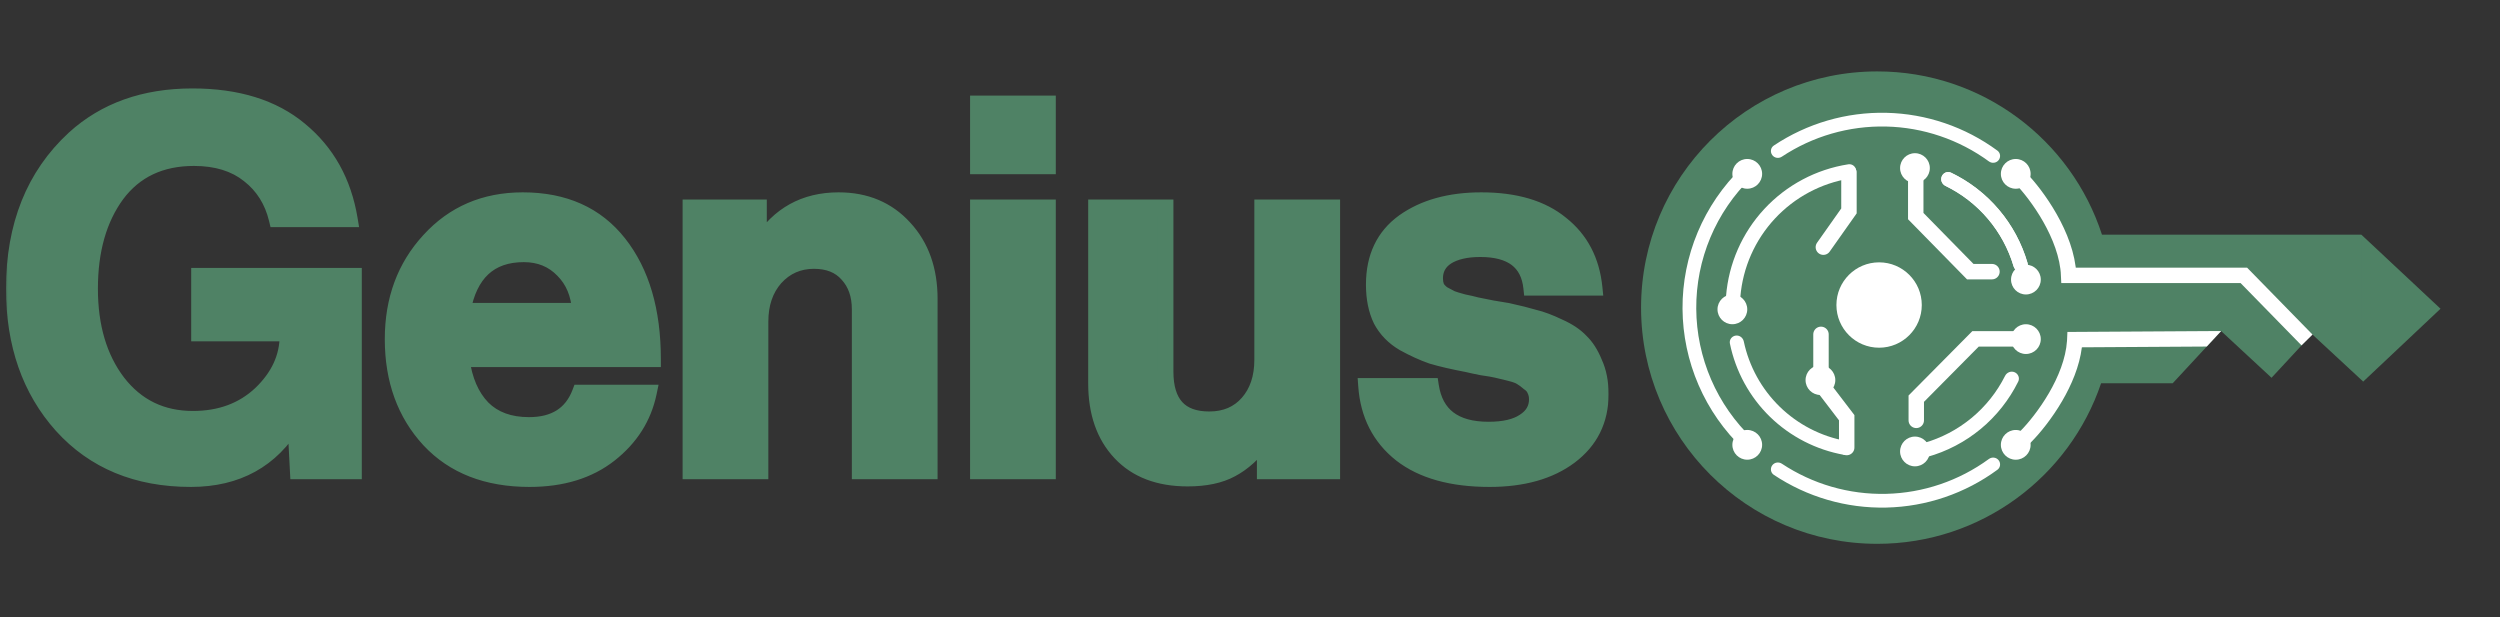
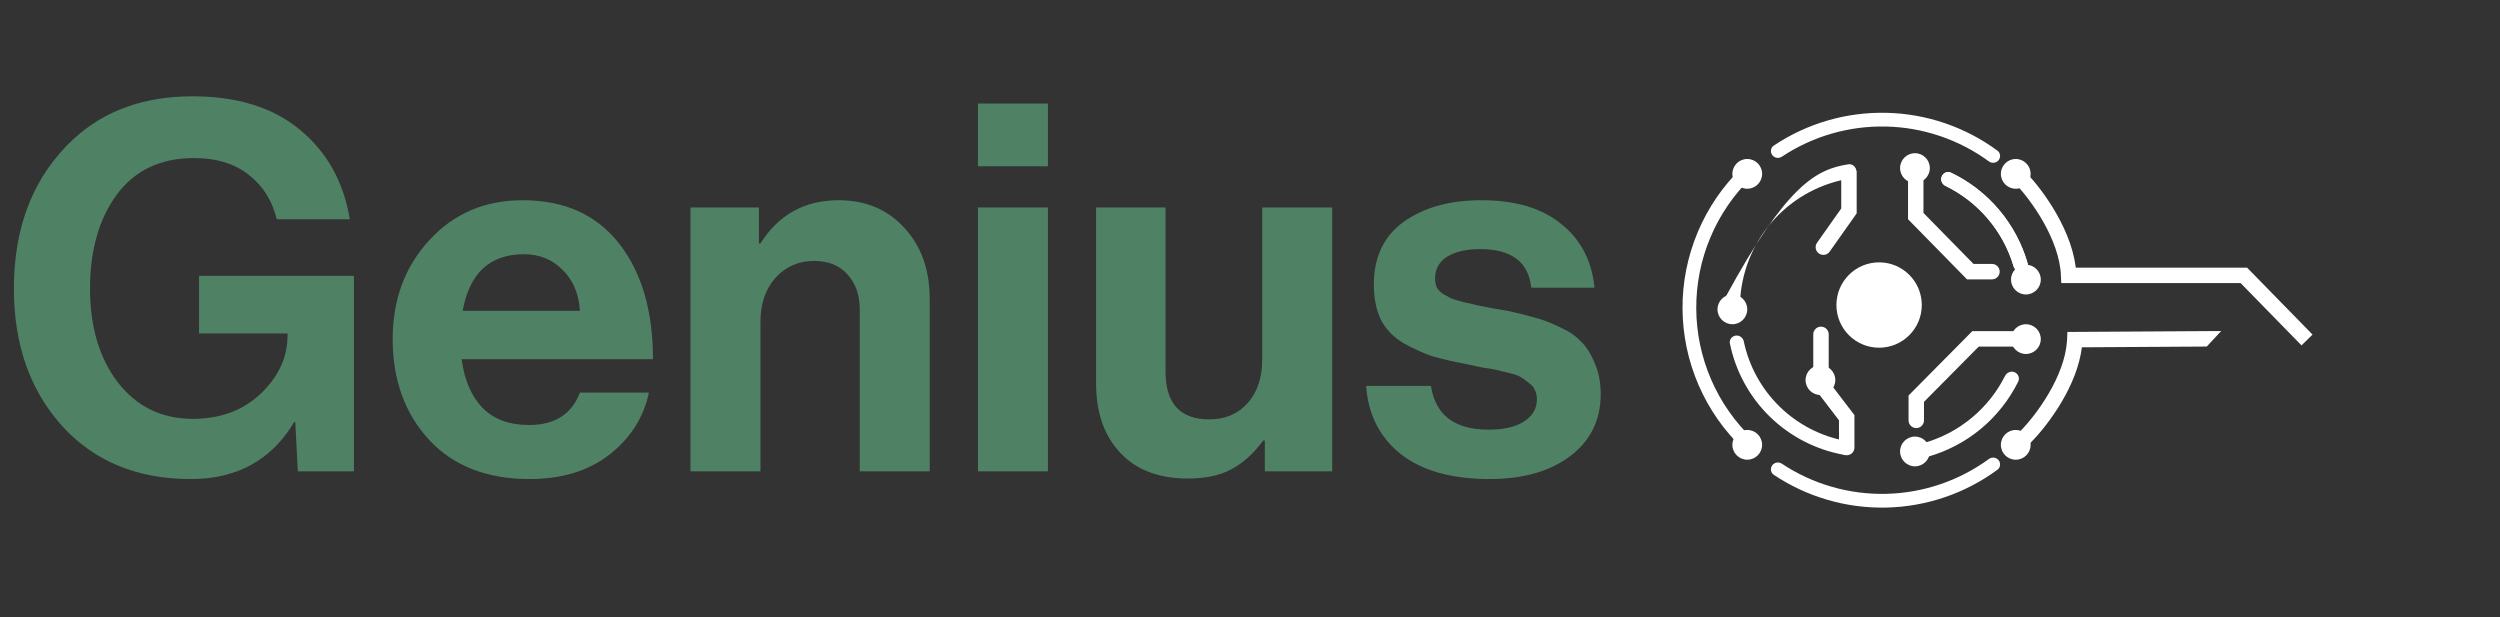
<svg xmlns="http://www.w3.org/2000/svg" fill="none" viewBox="0 0 486 120" height="120" width="486">
  <rect x="0" y="0" width="486" height="120" fill="#333333" stroke="none" />
  <mask fill="black" height="79" width="312" y="16.625" x="1" maskUnits="userSpaceOnUse" id="path-1-outside-1_403_81">
    <rect height="79" width="312" y="16.625" x="1" fill="white" />
    <path d="M57.9 91.625L57.4 82.025H57.2C52.8 89.425 46.1 93.125 37.1 93.125C26.633 93.125 18.267 89.658 12 82.725C5.8 75.792 2.7 66.925 2.7 56.125C2.7 43.858 6.6 34.125 14.4 26.925C20.4 21.458 28.067 18.725 37.4 18.725C46.133 18.725 53.1 20.892 58.3 25.225C63.567 29.558 66.8 35.358 68 42.625H53.8C52.933 39.025 51.133 36.158 48.4 34.025C45.667 31.825 42.1 30.725 37.7 30.725C31.233 30.725 26.233 33.092 22.7 37.825C19.233 42.558 17.5 48.658 17.5 56.125C17.5 63.525 19.3 69.592 22.9 74.325C26.567 79.058 31.433 81.425 37.5 81.425C42.833 81.425 47.233 79.792 50.7 76.525C54.167 73.192 55.9 69.425 55.9 65.225V64.825H38.7V53.625H68.8V91.625H57.9ZM102.938 93.125C94.671 93.125 88.171 90.592 83.438 85.525C78.704 80.392 76.338 73.858 76.338 65.925C76.338 58.258 78.704 51.858 83.438 46.725C88.171 41.525 94.237 38.925 101.638 38.925C109.704 38.925 115.938 41.725 120.338 47.325C124.738 52.925 126.938 60.425 126.938 69.825H89.737C90.271 73.892 91.638 77.058 93.838 79.325C96.037 81.525 99.037 82.625 102.838 82.625C107.838 82.625 111.138 80.525 112.738 76.325H126.138C125.138 81.125 122.604 85.125 118.538 88.325C114.471 91.525 109.271 93.125 102.938 93.125ZM101.838 49.425C95.237 49.425 91.271 53.092 89.938 60.425H112.738C112.538 57.158 111.438 54.525 109.438 52.525C107.438 50.458 104.904 49.425 101.838 49.425ZM147.532 40.325V47.325H147.832C151.365 41.725 156.432 38.925 163.032 38.925C168.299 38.925 172.565 40.725 175.832 44.325C179.099 47.858 180.732 52.458 180.732 58.125V91.625H167.132V60.125C167.132 57.325 166.332 55.058 164.732 53.325C163.199 51.592 161.032 50.725 158.232 50.725C155.232 50.725 152.732 51.825 150.732 54.025C148.799 56.225 147.832 59.058 147.832 62.525V91.625H134.232V40.325H147.532ZM190.115 91.625V40.325H203.715V91.625H190.115ZM190.115 32.325V20.125H203.715V32.325H190.115ZM258.978 91.625H245.878V85.625H245.578C243.711 88.158 241.645 90.025 239.378 91.225C237.178 92.425 234.345 93.025 230.878 93.025C225.278 93.025 220.911 91.358 217.778 88.025C214.645 84.692 213.078 80.192 213.078 74.525V40.325H226.578V72.225C226.578 78.425 229.411 81.525 235.078 81.525C238.211 81.525 240.711 80.458 242.578 78.325C244.445 76.192 245.378 73.392 245.378 69.925V40.325H258.978V91.625ZM289.575 93.125C282.242 93.125 276.508 91.525 272.375 88.325C268.242 85.058 265.975 80.625 265.575 75.025H278.175C279.042 80.692 282.775 83.525 289.375 83.525C292.375 83.525 294.675 82.992 296.275 81.925C297.942 80.858 298.775 79.425 298.775 77.625C298.775 76.958 298.642 76.358 298.375 75.825C298.175 75.292 297.775 74.825 297.175 74.425C296.642 73.958 296.142 73.592 295.675 73.325C295.275 73.058 294.542 72.792 293.475 72.525C292.408 72.258 291.575 72.058 290.975 71.925C290.442 71.792 289.475 71.625 288.075 71.425C286.742 71.158 285.808 70.958 285.275 70.825C282.475 70.292 280.175 69.758 278.375 69.225C276.642 68.625 274.808 67.792 272.875 66.725C270.942 65.592 269.475 64.092 268.475 62.225C267.542 60.292 267.075 57.992 267.075 55.325C267.075 49.992 269.008 45.925 272.875 43.125C276.808 40.325 281.842 38.925 287.975 38.925C294.575 38.925 299.742 40.458 303.475 43.525C307.275 46.525 309.442 50.658 309.975 55.925H297.675C297.142 50.925 293.842 48.425 287.775 48.425C285.042 48.425 282.875 48.925 281.275 49.925C279.742 50.925 278.975 52.325 278.975 54.125C278.975 54.725 279.075 55.292 279.275 55.825C279.542 56.292 279.942 56.725 280.475 57.125C281.075 57.458 281.642 57.758 282.175 58.025C282.708 58.225 283.475 58.458 284.475 58.725C285.475 58.925 286.342 59.125 287.075 59.325C287.808 59.458 288.808 59.658 290.075 59.925C291.342 60.125 292.342 60.292 293.075 60.425C295.208 60.892 296.942 61.325 298.275 61.725C299.675 62.058 301.275 62.658 303.075 63.525C304.875 64.325 306.275 65.258 307.275 66.325C308.342 67.325 309.242 68.725 309.975 70.525C310.775 72.258 311.175 74.292 311.175 76.625C311.175 81.692 309.175 85.725 305.175 88.725C301.242 91.658 296.042 93.125 289.575 93.125Z" />
  </mask>
  <path fill="#4F8265" d="M57.9 91.625L57.4 82.025H57.2C52.8 89.425 46.1 93.125 37.1 93.125C26.633 93.125 18.267 89.658 12 82.725C5.8 75.792 2.7 66.925 2.7 56.125C2.7 43.858 6.6 34.125 14.4 26.925C20.4 21.458 28.067 18.725 37.4 18.725C46.133 18.725 53.1 20.892 58.3 25.225C63.567 29.558 66.8 35.358 68 42.625H53.8C52.933 39.025 51.133 36.158 48.4 34.025C45.667 31.825 42.1 30.725 37.7 30.725C31.233 30.725 26.233 33.092 22.7 37.825C19.233 42.558 17.5 48.658 17.5 56.125C17.5 63.525 19.3 69.592 22.9 74.325C26.567 79.058 31.433 81.425 37.5 81.425C42.833 81.425 47.233 79.792 50.7 76.525C54.167 73.192 55.9 69.425 55.9 65.225V64.825H38.7V53.625H68.8V91.625H57.9ZM102.938 93.125C94.671 93.125 88.171 90.592 83.438 85.525C78.704 80.392 76.338 73.858 76.338 65.925C76.338 58.258 78.704 51.858 83.438 46.725C88.171 41.525 94.237 38.925 101.638 38.925C109.704 38.925 115.938 41.725 120.338 47.325C124.738 52.925 126.938 60.425 126.938 69.825H89.737C90.271 73.892 91.638 77.058 93.838 79.325C96.037 81.525 99.037 82.625 102.838 82.625C107.838 82.625 111.138 80.525 112.738 76.325H126.138C125.138 81.125 122.604 85.125 118.538 88.325C114.471 91.525 109.271 93.125 102.938 93.125ZM101.838 49.425C95.237 49.425 91.271 53.092 89.938 60.425H112.738C112.538 57.158 111.438 54.525 109.438 52.525C107.438 50.458 104.904 49.425 101.838 49.425ZM147.532 40.325V47.325H147.832C151.365 41.725 156.432 38.925 163.032 38.925C168.299 38.925 172.565 40.725 175.832 44.325C179.099 47.858 180.732 52.458 180.732 58.125V91.625H167.132V60.125C167.132 57.325 166.332 55.058 164.732 53.325C163.199 51.592 161.032 50.725 158.232 50.725C155.232 50.725 152.732 51.825 150.732 54.025C148.799 56.225 147.832 59.058 147.832 62.525V91.625H134.232V40.325H147.532ZM190.115 91.625V40.325H203.715V91.625H190.115ZM190.115 32.325V20.125H203.715V32.325H190.115ZM258.978 91.625H245.878V85.625H245.578C243.711 88.158 241.645 90.025 239.378 91.225C237.178 92.425 234.345 93.025 230.878 93.025C225.278 93.025 220.911 91.358 217.778 88.025C214.645 84.692 213.078 80.192 213.078 74.525V40.325H226.578V72.225C226.578 78.425 229.411 81.525 235.078 81.525C238.211 81.525 240.711 80.458 242.578 78.325C244.445 76.192 245.378 73.392 245.378 69.925V40.325H258.978V91.625ZM289.575 93.125C282.242 93.125 276.508 91.525 272.375 88.325C268.242 85.058 265.975 80.625 265.575 75.025H278.175C279.042 80.692 282.775 83.525 289.375 83.525C292.375 83.525 294.675 82.992 296.275 81.925C297.942 80.858 298.775 79.425 298.775 77.625C298.775 76.958 298.642 76.358 298.375 75.825C298.175 75.292 297.775 74.825 297.175 74.425C296.642 73.958 296.142 73.592 295.675 73.325C295.275 73.058 294.542 72.792 293.475 72.525C292.408 72.258 291.575 72.058 290.975 71.925C290.442 71.792 289.475 71.625 288.075 71.425C286.742 71.158 285.808 70.958 285.275 70.825C282.475 70.292 280.175 69.758 278.375 69.225C276.642 68.625 274.808 67.792 272.875 66.725C270.942 65.592 269.475 64.092 268.475 62.225C267.542 60.292 267.075 57.992 267.075 55.325C267.075 49.992 269.008 45.925 272.875 43.125C276.808 40.325 281.842 38.925 287.975 38.925C294.575 38.925 299.742 40.458 303.475 43.525C307.275 46.525 309.442 50.658 309.975 55.925H297.675C297.142 50.925 293.842 48.425 287.775 48.425C285.042 48.425 282.875 48.925 281.275 49.925C279.742 50.925 278.975 52.325 278.975 54.125C278.975 54.725 279.075 55.292 279.275 55.825C279.542 56.292 279.942 56.725 280.475 57.125C281.075 57.458 281.642 57.758 282.175 58.025C282.708 58.225 283.475 58.458 284.475 58.725C285.475 58.925 286.342 59.125 287.075 59.325C287.808 59.458 288.808 59.658 290.075 59.925C291.342 60.125 292.342 60.292 293.075 60.425C295.208 60.892 296.942 61.325 298.275 61.725C299.675 62.058 301.275 62.658 303.075 63.525C304.875 64.325 306.275 65.258 307.275 66.325C308.342 67.325 309.242 68.725 309.975 70.525C310.775 72.258 311.175 74.292 311.175 76.625C311.175 81.692 309.175 85.725 305.175 88.725C301.242 91.658 296.042 93.125 289.575 93.125Z" />
-   <path mask="url(#path-1-outside-1_403_81)" fill="#4F8265" d="M57.9 91.625L56.369 91.705L56.444 93.159H57.9V91.625ZM57.4 82.025L58.931 81.945L58.856 80.492H57.4V82.025ZM57.2 82.025V80.492H56.328L55.882 81.241L57.2 82.025ZM12 82.725L10.857 83.747L10.862 83.753L12 82.725ZM14.4 26.925L13.367 25.791L13.36 25.798L14.4 26.925ZM58.3 25.225L57.318 26.403L57.326 26.409L58.3 25.225ZM68 42.625V44.158H69.808L69.513 42.375L68 42.625ZM53.8 42.625L52.309 42.984L52.592 44.158H53.8V42.625ZM48.4 34.025L47.438 35.22L47.447 35.227L47.456 35.234L48.4 34.025ZM22.7 37.825L21.471 36.908L21.463 36.919L22.7 37.825ZM22.9 74.325L21.679 75.253L21.688 75.264L22.9 74.325ZM50.7 76.525L51.752 77.641L51.757 77.636L51.763 77.63L50.7 76.525ZM55.9 64.825H57.434V63.291H55.9V64.825ZM38.7 64.825H37.166V66.359H38.7V64.825ZM38.7 53.625V52.092H37.166V53.625H38.7ZM68.8 53.625H70.334V52.092H68.8V53.625ZM68.8 91.625V93.159H70.334V91.625H68.8ZM57.9 91.625L59.431 91.545L58.931 81.945L57.4 82.025L55.869 82.105L56.369 91.705L57.9 91.625ZM57.4 82.025V80.492H57.2V82.025V83.558H57.4V82.025ZM57.2 82.025L55.882 81.241C51.773 88.151 45.589 91.591 37.1 91.591V93.125V94.659C46.611 94.659 53.827 90.699 58.518 82.809L57.2 82.025ZM37.1 93.125V91.591C27.009 91.591 19.077 88.268 13.138 81.697L12 82.725L10.862 83.753C17.456 91.049 26.258 94.659 37.1 94.659V93.125ZM12 82.725L13.143 81.703C7.235 75.095 4.234 66.612 4.234 56.125H2.7H1.166C1.166 67.237 4.365 76.488 10.857 83.747L12 82.725ZM2.7 56.125H4.234C4.234 44.213 8.005 34.915 15.44 28.052L14.4 26.925L13.36 25.798C5.195 33.335 1.166 43.503 1.166 56.125H2.7ZM14.4 26.925L15.433 28.059C21.108 22.888 28.387 20.259 37.4 20.259V18.725V17.192C27.746 17.192 19.692 20.029 13.367 25.791L14.4 26.925ZM37.4 18.725V20.259C45.881 20.259 52.466 22.359 57.318 26.403L58.3 25.225L59.282 24.047C53.734 19.424 46.386 17.192 37.4 17.192V18.725ZM58.3 25.225L57.326 26.409C62.282 30.487 65.342 35.943 66.487 42.875L68 42.625L69.513 42.375C68.258 34.774 64.852 28.63 59.274 24.041L58.3 25.225ZM68 42.625V41.092H53.8V42.625V44.158H68V42.625ZM53.8 42.625L55.291 42.266C54.349 38.354 52.369 35.178 49.343 32.816L48.4 34.025L47.456 35.234C49.897 37.139 51.518 39.696 52.309 42.984L53.8 42.625ZM48.4 34.025L49.361 32.83C46.292 30.36 42.359 29.192 37.7 29.192V30.725V32.258C41.841 32.258 45.041 33.29 47.438 35.22L48.4 34.025ZM37.7 30.725V29.192C30.802 29.192 25.324 31.746 21.471 36.908L22.7 37.825L23.929 38.742C27.142 34.437 31.664 32.258 37.7 32.258V30.725ZM22.7 37.825L21.463 36.919C17.757 41.979 15.966 48.422 15.966 56.125H17.5H19.034C19.034 48.895 20.71 43.138 23.937 38.731L22.7 37.825ZM17.5 56.125H15.966C15.966 63.777 17.831 70.194 21.679 75.253L22.9 74.325L24.121 73.397C20.769 68.99 19.034 63.273 19.034 56.125H17.5ZM22.9 74.325L21.688 75.264C25.649 80.378 30.966 82.959 37.5 82.959V81.425V79.891C31.9 79.891 27.484 77.739 24.112 73.386L22.9 74.325ZM37.5 81.425V82.959C43.174 82.959 47.966 81.209 51.752 77.641L50.7 76.525L49.648 75.409C46.501 78.375 42.493 79.891 37.5 79.891V81.425ZM50.7 76.525L51.763 77.63C55.483 74.054 57.434 69.904 57.434 65.225H55.9H54.367C54.367 68.946 52.851 72.33 49.637 75.42L50.7 76.525ZM55.9 65.225H57.434V64.825H55.9H54.367V65.225H55.9ZM55.9 64.825V63.291H38.7V64.825V66.359H55.9V64.825ZM38.7 64.825H40.233V53.625H38.7H37.166V64.825H38.7ZM38.7 53.625V55.158H68.8V53.625V52.092H38.7V53.625ZM68.8 53.625H67.266V91.625H68.8H70.334V53.625H68.8ZM68.8 91.625V90.091H57.9V91.625V93.159H68.8V91.625ZM83.438 85.525L82.31 86.565L82.317 86.572L83.438 85.525ZM83.438 46.725L84.565 47.765L84.572 47.757L83.438 46.725ZM120.338 47.325L121.543 46.378L120.338 47.325ZM126.938 69.825V71.359H128.471V69.825H126.938ZM89.737 69.825V68.291H87.99L88.217 70.024L89.737 69.825ZM93.838 79.325L92.737 80.393L92.745 80.401L92.753 80.409L93.838 79.325ZM112.738 76.325V74.791H111.681L111.304 75.779L112.738 76.325ZM126.138 76.325L127.639 76.638L128.023 74.791H126.138V76.325ZM118.538 88.325L117.589 87.12L117.589 87.12L118.538 88.325ZM89.938 60.425L88.429 60.151L88.1 61.959H89.938V60.425ZM112.738 60.425V61.959H114.368L114.268 60.331L112.738 60.425ZM109.438 52.525L108.336 53.591L108.344 53.6L108.353 53.609L109.438 52.525ZM102.938 93.125V91.591C95.007 91.591 88.946 89.175 84.558 84.478L83.438 85.525L82.317 86.572C87.396 92.008 94.335 94.659 102.938 94.659V93.125ZM83.438 85.525L84.565 84.486C80.129 79.674 77.871 73.529 77.871 65.925H76.338H74.804C74.804 74.187 77.28 81.109 82.31 86.564L83.438 85.525ZM76.338 65.925H77.871C77.871 58.603 80.119 52.586 84.565 47.764L83.438 46.725L82.31 45.685C77.289 51.131 74.804 57.914 74.804 65.925H76.338ZM83.438 46.725L84.572 47.757C88.998 42.895 94.644 40.459 101.638 40.459V38.925V37.392C93.831 37.392 87.344 40.155 82.303 45.693L83.438 46.725ZM101.638 38.925V40.459C109.304 40.459 115.064 43.095 119.132 48.272L120.338 47.325L121.543 46.378C116.811 40.355 110.104 37.392 101.638 37.392V38.925ZM120.338 47.325L119.132 48.272C123.26 53.527 125.404 60.658 125.404 69.825H126.938H128.471C128.471 60.192 126.215 52.323 121.543 46.378L120.338 47.325ZM126.938 69.825V68.291H89.737V69.825V71.359H126.938V69.825ZM89.737 69.825L88.217 70.024C88.78 74.32 90.247 77.827 92.737 80.393L93.838 79.325L94.938 78.257C93.028 76.289 91.761 73.463 91.258 69.626L89.737 69.825ZM93.838 79.325L92.753 80.409C95.302 82.958 98.727 84.159 102.838 84.159V82.625V81.091C99.348 81.091 96.773 80.092 94.922 78.241L93.838 79.325ZM102.838 82.625V84.159C105.549 84.159 107.93 83.588 109.886 82.344C111.855 81.091 113.271 79.231 114.171 76.871L112.738 76.325L111.304 75.779C110.604 77.618 109.57 78.909 108.239 79.756C106.895 80.612 105.126 81.091 102.838 81.091V82.625ZM112.738 76.325V77.859H126.138V76.325V74.791H112.738V76.325ZM126.138 76.325L124.636 76.012C123.714 80.438 121.389 84.13 117.589 87.12L118.538 88.325L119.486 89.53C123.819 86.12 126.561 81.812 127.639 76.638L126.138 76.325ZM118.538 88.325L117.589 87.12C113.849 90.063 109.006 91.591 102.938 91.591V93.125V94.659C109.536 94.659 115.093 92.987 119.486 89.53L118.538 88.325ZM101.838 49.425V47.892C98.242 47.892 95.198 48.898 92.872 51.049C90.567 53.18 89.133 56.279 88.429 60.151L89.938 60.425L91.446 60.699C92.076 57.238 93.292 54.837 94.953 53.301C96.594 51.785 98.833 50.959 101.838 50.959V49.425ZM89.938 60.425V61.959H112.738V60.425V58.892H89.938V60.425ZM112.738 60.425L114.268 60.331C114.049 56.753 112.828 53.746 110.522 51.441L109.438 52.525L108.353 53.609C110.047 55.304 111.026 57.563 111.207 60.519L112.738 60.425ZM109.438 52.525L110.539 51.459C108.23 49.072 105.289 47.892 101.838 47.892V49.425V50.959C104.519 50.959 106.645 51.845 108.336 53.591L109.438 52.525ZM147.532 40.325H149.066V38.791H147.532V40.325ZM147.532 47.325H145.999V48.858H147.532V47.325ZM147.832 47.325V48.858H148.678L149.129 48.143L147.832 47.325ZM175.832 44.325L174.696 45.355L174.701 45.361L174.706 45.366L175.832 44.325ZM180.732 91.625V93.159H182.266V91.625H180.732ZM167.132 91.625H165.599V93.159H167.132V91.625ZM164.732 53.325L163.583 54.341L163.594 54.353L163.605 54.365L164.732 53.325ZM150.732 54.025L149.597 52.993L149.589 53.003L149.58 53.013L150.732 54.025ZM147.832 91.625V93.159H149.366V91.625H147.832ZM134.232 91.625H132.699V93.159H134.232V91.625ZM134.232 40.325V38.791H132.699V40.325H134.232ZM147.532 40.325H145.999V47.325H147.532H149.066V40.325H147.532ZM147.532 47.325V48.858H147.832V47.325V45.791H147.532V47.325ZM147.832 47.325L149.129 48.143C152.383 42.987 156.961 40.459 163.032 40.459V38.925V37.392C155.904 37.392 150.348 40.463 146.535 46.507L147.832 47.325ZM163.032 38.925V40.459C167.907 40.459 171.746 42.105 174.696 45.355L175.832 44.325L176.968 43.294C173.384 39.345 168.691 37.392 163.032 37.392V38.925ZM175.832 44.325L174.706 45.366C177.665 48.567 179.199 52.771 179.199 58.125H180.732H182.266C182.266 52.145 180.532 47.15 176.958 43.284L175.832 44.325ZM180.732 58.125H179.199V91.625H180.732H182.266V58.125H180.732ZM180.732 91.625V90.091H167.132V91.625V93.159H180.732V91.625ZM167.132 91.625H168.666V60.125H167.132H165.599V91.625H167.132ZM167.132 60.125H168.666C168.666 57.016 167.768 54.353 165.859 52.285L164.732 53.325L163.605 54.365C164.896 55.764 165.599 57.634 165.599 60.125H167.132ZM164.732 53.325L165.881 52.309C163.996 50.178 161.371 49.191 158.232 49.191V50.725V52.258C160.693 52.258 162.402 53.005 163.583 54.341L164.732 53.325ZM158.232 50.725V49.191C154.804 49.191 151.891 50.471 149.597 52.993L150.732 54.025L151.867 55.056C153.573 53.179 155.66 52.258 158.232 52.258V50.725ZM150.732 54.025L149.58 53.013C147.357 55.542 146.299 58.758 146.299 62.525H147.832H149.366C149.366 59.359 150.24 56.908 151.884 55.037L150.732 54.025ZM147.832 62.525H146.299V91.625H147.832H149.366V62.525H147.832ZM147.832 91.625V90.091H134.232V91.625V93.159H147.832V91.625ZM134.232 91.625H135.766V40.325H134.232H132.699V91.625H134.232ZM134.232 40.325V41.858H147.532V40.325V38.791H134.232V40.325ZM190.115 91.625H188.581V93.159H190.115V91.625ZM190.115 40.325V38.791H188.581V40.325H190.115ZM203.715 40.325H205.248V38.791H203.715V40.325ZM203.715 91.625V93.159H205.248V91.625H203.715ZM190.115 32.325H188.581V33.858H190.115V32.325ZM190.115 20.125V18.591H188.581V20.125H190.115ZM203.715 20.125H205.248V18.591H203.715V20.125ZM203.715 32.325V33.858H205.248V32.325H203.715ZM190.115 91.625H191.648V40.325H190.115H188.581V91.625H190.115ZM190.115 40.325V41.858H203.715V40.325V38.791H190.115V40.325ZM203.715 40.325H202.181V91.625H203.715H205.248V40.325H203.715ZM203.715 91.625V90.091H190.115V91.625V93.159H203.715V91.625ZM190.115 32.325H191.648V20.125H190.115H188.581V32.325H190.115ZM190.115 20.125V21.659H203.715V20.125V18.591H190.115V20.125ZM203.715 20.125H202.181V32.325H203.715H205.248V20.125H203.715ZM203.715 32.325V30.791H190.115V32.325V33.858H203.715V32.325ZM258.978 91.625V93.159H260.512V91.625H258.978ZM245.878 91.625H244.345V93.159H245.878V91.625ZM245.878 85.625H247.412V84.091H245.878V85.625ZM245.578 85.625V84.091H244.803L244.344 84.715L245.578 85.625ZM239.378 91.225L238.661 89.87L238.652 89.874L238.644 89.879L239.378 91.225ZM217.778 88.025L218.895 86.975L218.895 86.975L217.778 88.025ZM213.078 40.325V38.791H211.545V40.325H213.078ZM226.578 40.325H228.112V38.791H226.578V40.325ZM242.578 78.325L243.732 79.335L243.732 79.335L242.578 78.325ZM245.378 40.325V38.791H243.845V40.325H245.378ZM258.978 40.325H260.512V38.791H258.978V40.325ZM258.978 91.625V90.091H245.878V91.625V93.159H258.978V91.625ZM245.878 91.625H247.412V85.625H245.878H244.345V91.625H245.878ZM245.878 85.625V84.091H245.578V85.625V87.159H245.878V85.625ZM245.578 85.625L244.344 84.715C242.583 87.104 240.683 88.799 238.661 89.87L239.378 91.225L240.096 92.58C242.607 91.251 244.84 89.212 246.813 86.535L245.578 85.625ZM239.378 91.225L238.644 89.879C236.739 90.918 234.182 91.492 230.878 91.492V93.025V94.558C234.508 94.558 237.617 93.932 240.112 92.571L239.378 91.225ZM230.878 93.025V91.492C225.599 91.492 221.676 89.933 218.895 86.975L217.778 88.025L216.661 89.075C220.147 92.784 224.957 94.558 230.878 94.558V93.025ZM217.778 88.025L218.895 86.975C216.09 83.99 214.612 79.899 214.612 74.525H213.078H211.545C211.545 80.484 213.2 85.394 216.661 89.075L217.778 88.025ZM213.078 74.525H214.612V40.325H213.078H211.545V74.525H213.078ZM213.078 40.325V41.858H226.578V40.325V38.791H213.078V40.325ZM226.578 40.325H225.045V72.225H226.578H228.112V40.325H226.578ZM226.578 72.225H225.045C225.045 75.529 225.797 78.293 227.571 80.235C229.37 82.202 231.971 83.058 235.078 83.058V81.525V79.992C232.518 79.992 230.87 79.298 229.835 78.165C228.776 77.007 228.112 75.121 228.112 72.225H226.578ZM235.078 81.525V83.058C238.601 83.058 241.542 81.838 243.732 79.335L242.578 78.325L241.424 77.315C239.881 79.078 237.821 79.992 235.078 79.992V81.525ZM242.578 78.325L243.732 79.335C245.895 76.863 246.912 73.677 246.912 69.925H245.378H243.845C243.845 73.107 242.995 75.52 241.424 77.315L242.578 78.325ZM245.378 69.925H246.912V40.325H245.378H243.845V69.925H245.378ZM245.378 40.325V41.858H258.978V40.325V38.791H245.378V40.325ZM258.978 40.325H257.445V91.625H258.978H260.512V40.325H258.978ZM272.375 88.325L271.424 89.528L271.43 89.533L271.436 89.538L272.375 88.325ZM265.575 75.025V73.492H263.928L264.045 75.134L265.575 75.025ZM278.175 75.025L279.691 74.793L279.492 73.492H278.175V75.025ZM296.275 81.925L295.448 80.633L295.436 80.641L295.424 80.649L296.275 81.925ZM298.375 75.825L296.939 76.363L296.967 76.439L297.003 76.511L298.375 75.825ZM297.175 74.425L296.165 75.579L296.241 75.645L296.324 75.701L297.175 74.425ZM295.675 73.325L294.824 74.601L294.868 74.63L294.914 74.656L295.675 73.325ZM293.475 72.525L293.847 71.037L293.847 71.037L293.475 72.525ZM290.975 71.925L290.603 73.413L290.623 73.418L290.642 73.422L290.975 71.925ZM288.075 71.425L287.774 72.929L287.816 72.937L287.858 72.943L288.075 71.425ZM285.275 70.825L285.647 69.337L285.605 69.327L285.562 69.319L285.275 70.825ZM278.375 69.225L277.873 70.674L277.906 70.686L277.939 70.695L278.375 69.225ZM272.875 66.725L272.099 68.048L272.117 68.058L272.134 68.068L272.875 66.725ZM268.475 62.225L267.094 62.892L267.108 62.921L267.123 62.949L268.475 62.225ZM272.875 43.125L271.986 41.876L271.976 41.883L272.875 43.125ZM303.475 43.525L302.502 44.71L302.513 44.719L302.525 44.729L303.475 43.525ZM309.975 55.925V57.459H311.672L311.501 55.77L309.975 55.925ZM297.675 55.925L296.15 56.088L296.296 57.459H297.675V55.925ZM281.275 49.925L280.462 48.625L280.45 48.632L280.437 48.641L281.275 49.925ZM279.275 55.825L277.839 56.363L277.882 56.479L277.944 56.586L279.275 55.825ZM280.475 57.125L279.555 58.352L279.639 58.415L279.73 58.465L280.475 57.125ZM282.175 58.025L281.489 59.397L281.561 59.433L281.637 59.461L282.175 58.025ZM284.475 58.725L284.08 60.207L284.127 60.219L284.174 60.229L284.475 58.725ZM287.075 59.325L286.672 60.804L286.735 60.822L286.801 60.834L287.075 59.325ZM290.075 59.925L289.759 61.426L289.797 61.434L289.836 61.44L290.075 59.925ZM293.075 60.425L293.403 58.927L293.376 58.921L293.349 58.916L293.075 60.425ZM298.275 61.725L297.834 63.194L297.877 63.207L297.92 63.217L298.275 61.725ZM303.075 63.525L302.41 64.907L302.431 64.917L302.452 64.926L303.075 63.525ZM307.275 66.325L306.156 67.374L306.19 67.41L306.226 67.444L307.275 66.325ZM309.975 70.525L308.555 71.104L308.568 71.136L308.583 71.168L309.975 70.525ZM305.175 88.725L306.092 89.954L306.095 89.952L305.175 88.725ZM289.575 93.125V91.591C282.447 91.591 277.089 90.035 273.314 87.112L272.375 88.325L271.436 89.538C275.928 93.015 282.036 94.659 289.575 94.659V93.125ZM272.375 88.325L273.326 87.122C269.555 84.141 267.476 80.118 267.105 74.916L265.575 75.025L264.045 75.134C264.474 81.132 266.929 85.975 271.424 89.528L272.375 88.325ZM265.575 75.025V76.558H278.175V75.025V73.492H265.575V75.025ZM278.175 75.025L276.659 75.257C277.138 78.391 278.446 80.912 280.698 82.622C282.921 84.309 285.873 85.058 289.375 85.058V83.525V81.992C286.277 81.992 284.062 81.325 282.552 80.178C281.071 79.054 280.078 77.326 279.691 74.793L278.175 75.025ZM289.375 83.525V85.058C292.521 85.058 295.169 84.505 297.126 83.201L296.275 81.925L295.424 80.649C294.181 81.478 292.229 81.992 289.375 81.992V83.525ZM296.275 81.925L297.102 83.217C299.157 81.901 300.309 80.007 300.309 77.625H298.775H297.241C297.241 78.843 296.727 79.815 295.448 80.633L296.275 81.925ZM298.775 77.625H300.309C300.309 76.749 300.132 75.909 299.747 75.139L298.375 75.825L297.003 76.511C297.152 76.807 297.241 77.168 297.241 77.625H298.775ZM298.375 75.825L299.811 75.287C299.471 74.38 298.822 73.68 298.026 73.149L297.175 74.425L296.324 75.701C296.728 75.97 296.879 76.203 296.939 76.363L298.375 75.825ZM297.175 74.425L298.185 73.271C297.597 72.757 297.014 72.324 296.436 71.993L295.675 73.325L294.914 74.656C295.269 74.859 295.686 75.16 296.165 75.579L297.175 74.425ZM295.675 73.325L296.526 72.049C295.885 71.622 294.921 71.306 293.847 71.037L293.475 72.525L293.103 74.013C294.162 74.278 294.665 74.495 294.824 74.601L295.675 73.325ZM293.475 72.525L293.847 71.037C292.776 70.769 291.927 70.566 291.308 70.428L290.975 71.925L290.642 73.422C291.223 73.551 292.041 73.747 293.103 74.013L293.475 72.525ZM290.975 71.925L291.347 70.437C290.727 70.282 289.688 70.106 288.292 69.907L288.075 71.425L287.858 72.943C289.262 73.144 290.156 73.301 290.603 73.413L290.975 71.925ZM288.075 71.425L288.376 69.921C287.042 69.654 286.141 69.461 285.647 69.337L285.275 70.825L284.903 72.313C285.476 72.456 286.442 72.662 287.774 72.929L288.075 71.425ZM285.275 70.825L285.562 69.319C282.789 68.79 280.544 68.268 278.811 67.755L278.375 69.225L277.939 70.695C279.806 71.249 282.161 71.793 284.988 72.331L285.275 70.825ZM278.375 69.225L278.877 67.776C277.241 67.21 275.487 66.415 273.616 65.382L272.875 66.725L272.134 68.068C274.129 69.168 276.043 70.04 277.873 70.674L278.375 69.225ZM272.875 66.725L273.651 65.402C271.946 64.403 270.686 63.104 269.827 61.501L268.475 62.225L267.123 62.949C268.264 65.079 269.937 66.781 272.099 68.048L272.875 66.725ZM268.475 62.225L269.856 61.558C269.044 59.877 268.609 57.815 268.609 55.325H267.075H265.541C265.541 58.168 266.039 60.706 267.094 62.892L268.475 62.225ZM267.075 55.325H268.609C268.609 50.417 270.357 46.842 273.774 44.367L272.875 43.125L271.976 41.883C267.66 45.008 265.541 49.567 265.541 55.325H267.075ZM272.875 43.125L273.764 44.374C277.375 41.804 282.074 40.459 287.975 40.459V38.925V37.392C281.609 37.392 276.241 38.846 271.986 41.876L272.875 43.125ZM287.975 38.925V40.459C294.349 40.459 299.128 41.939 302.502 44.71L303.475 43.525L304.448 42.34C300.355 38.978 294.801 37.392 287.975 37.392V38.925ZM303.475 43.525L302.525 44.729C305.967 47.446 307.953 51.183 308.449 56.08L309.975 55.925L311.501 55.77C310.93 50.133 308.583 45.604 304.425 42.321L303.475 43.525ZM309.975 55.925V54.392H297.675V55.925V57.459H309.975V55.925ZM297.675 55.925L299.2 55.762C298.899 52.939 297.784 50.637 295.726 49.078C293.711 47.551 290.993 46.892 287.775 46.892V48.425V49.959C290.623 49.959 292.589 50.549 293.874 51.522C295.116 52.463 295.918 53.911 296.15 56.088L297.675 55.925ZM287.775 48.425V46.892C284.876 46.892 282.392 47.419 280.462 48.625L281.275 49.925L282.088 51.225C283.358 50.431 285.207 49.959 287.775 49.959V48.425ZM281.275 49.925L280.437 48.641C278.479 49.918 277.441 51.796 277.441 54.125H278.975H280.509C280.509 52.854 281.005 51.932 282.113 51.209L281.275 49.925ZM278.975 54.125H277.441C277.441 54.899 277.571 55.649 277.839 56.363L279.275 55.825L280.711 55.287C280.579 54.934 280.509 54.551 280.509 54.125H278.975ZM279.275 55.825L277.944 56.586C278.336 57.272 278.893 57.855 279.555 58.352L280.475 57.125L281.395 55.898C280.99 55.594 280.747 55.311 280.606 55.064L279.275 55.825ZM280.475 57.125L279.73 58.465C280.347 58.808 280.933 59.119 281.489 59.397L282.175 58.025L282.861 56.653C282.35 56.398 281.803 56.109 281.22 55.785L280.475 57.125ZM282.175 58.025L281.637 59.461C282.24 59.687 283.064 59.936 284.08 60.207L284.475 58.725L284.87 57.243C283.886 56.981 283.176 56.763 282.713 56.589L282.175 58.025ZM284.475 58.725L284.174 60.229C285.151 60.424 285.981 60.616 286.672 60.804L287.075 59.325L287.478 57.846C286.702 57.634 285.799 57.426 284.776 57.221L284.475 58.725ZM287.075 59.325L286.801 60.834C287.514 60.963 288.498 61.16 289.759 61.426L290.075 59.925L290.391 58.424C289.119 58.157 288.103 57.953 287.349 57.816L287.075 59.325ZM290.075 59.925L289.836 61.44C291.098 61.639 292.084 61.803 292.801 61.934L293.075 60.425L293.349 58.916C292.599 58.78 291.586 58.611 290.314 58.41L290.075 59.925ZM293.075 60.425L292.747 61.923C294.861 62.386 296.553 62.809 297.834 63.194L298.275 61.725L298.716 60.256C297.33 59.841 295.555 59.398 293.403 58.927L293.075 60.425ZM298.275 61.725L297.92 63.217C299.181 63.517 300.674 64.071 302.41 64.907L303.075 63.525L303.74 62.143C301.876 61.246 300.169 60.6 298.63 60.233L298.275 61.725ZM303.075 63.525L302.452 64.926C304.126 65.67 305.336 66.499 306.156 67.374L307.275 66.325L308.394 65.276C307.214 64.018 305.624 62.98 303.698 62.124L303.075 63.525ZM307.275 66.325L306.226 67.444C307.088 68.251 307.879 69.444 308.555 71.104L309.975 70.525L311.395 69.946C310.605 68.006 309.596 66.399 308.324 65.206L307.275 66.325ZM309.975 70.525L308.583 71.168C309.271 72.66 309.641 74.465 309.641 76.625H311.175H312.709C312.709 74.118 312.279 71.857 311.367 69.882L309.975 70.525ZM311.175 76.625H309.641C309.641 81.217 307.863 84.792 304.255 87.498L305.175 88.725L306.095 89.952C310.487 86.658 312.709 82.167 312.709 76.625H311.175ZM305.175 88.725L304.258 87.496C300.663 90.177 295.816 91.591 289.575 91.591V93.125V94.659C296.267 94.659 301.82 93.14 306.092 89.954L305.175 88.725Z" />
-   <path fill="#4F8265" d="M459.393 74.165L459.169 74.405L474.438 60.019L459.033 45.609V73.832L459.393 74.165ZM319.023 59.801C319.023 85.161 339.582 105.719 364.941 105.719C385.159 105.719 402.324 92.652 408.454 74.504H422.374L431.781 64.353L441.586 73.44L449.453 64.953L459.031 73.83V45.613H408.621C402.644 27.198 385.349 13.883 364.941 13.883C339.582 13.883 319.023 34.441 319.023 59.801Z" />
  <path stroke-linecap="round" stroke-width="3" stroke="white" d="M359.437 33.59V41.002L354.461 48.05" />
  <path stroke-linecap="round" stroke-width="3" stroke="white" d="M354 65V74.662L359 81.203V87" />
  <path fill="white" d="M338.889 87.28C335.185 83.766 332.23 79.539 330.201 74.854C328.172 70.168 327.111 65.121 327.082 60.015C327.053 54.909 328.057 49.85 330.032 45.142C332.008 40.434 334.915 36.174 338.579 32.618L340.437 34.533C337.032 37.838 334.329 41.798 332.493 46.175C330.656 50.551 329.724 55.254 329.751 60C329.778 64.746 330.764 69.438 332.65 73.793C334.536 78.148 337.283 82.077 340.726 85.344L338.889 87.28Z" />
  <path fill="white" d="M344.516 30.134C344.086 29.535 344.221 28.7 344.834 28.291C351.294 23.98 358.935 21.753 366.722 21.93C374.508 22.108 382.039 24.68 388.297 29.281C388.891 29.718 388.987 30.559 388.53 31.137V31.137C388.073 31.715 387.235 31.811 386.64 31.375C380.839 27.134 373.867 24.762 366.661 24.598C359.454 24.434 352.382 26.485 346.393 30.458C345.779 30.866 344.946 30.732 344.516 30.134V30.134Z" />
  <path fill="white" d="M344.516 90.468C344.086 91.066 344.221 91.902 344.834 92.311C351.294 96.622 358.935 98.849 366.722 98.671C374.508 98.494 382.039 95.921 388.297 91.321C388.891 90.884 388.987 90.043 388.53 89.465V89.465C388.073 88.887 387.235 88.791 386.64 89.226C380.839 93.468 373.867 95.839 366.661 96.004C359.454 96.168 352.382 94.116 346.393 90.143C345.779 89.736 344.946 89.87 344.516 90.468V90.468Z" />
  <path fill="white" d="M360.031 87.282C359.936 88.028 359.252 88.56 358.511 88.428C353.078 87.462 348.048 84.887 344.08 81.022C340.111 77.158 337.404 72.197 336.294 66.791C336.143 66.054 336.656 65.357 337.4 65.242V65.242C338.144 65.127 338.836 65.638 338.992 66.375C340.009 71.196 342.437 75.618 345.981 79.07C349.526 82.521 354.01 84.832 358.857 85.721C359.597 85.857 360.126 86.535 360.031 87.282V87.282Z" />
-   <path fill="white" d="M336.859 59.006C336.09 58.983 335.483 58.341 335.543 57.575C336.043 51.264 338.655 45.29 342.978 40.628C347.301 35.967 353.062 32.913 359.317 31.939C360.076 31.821 360.762 32.379 360.843 33.143V33.143C360.923 33.907 360.368 34.588 359.609 34.711C354.024 35.611 348.884 38.353 345.019 42.52C341.154 46.688 338.806 52.021 338.329 57.658C338.264 58.424 337.627 59.029 336.859 59.006V59.006Z" />
+   <path fill="white" d="M336.859 59.006C336.09 58.983 335.483 58.341 335.543 57.575C347.301 35.967 353.062 32.913 359.317 31.939C360.076 31.821 360.762 32.379 360.843 33.143V33.143C360.923 33.907 360.368 34.588 359.609 34.711C354.024 35.611 348.884 38.353 345.019 42.52C341.154 46.688 338.806 52.021 338.329 57.658C338.264 58.424 337.627 59.029 336.859 59.006V59.006Z" />
  <path fill="white" d="M377.484 34.285C377.782 33.577 378.6 33.241 379.293 33.575C382.859 35.289 386.029 37.738 388.592 40.766C391.156 43.794 393.049 47.324 394.152 51.124C394.366 51.862 393.901 52.613 393.153 52.791V52.791C392.405 52.968 391.659 52.505 391.441 51.768C390.441 48.394 388.749 45.258 386.469 42.564C384.188 39.87 381.374 37.685 378.21 36.142C377.519 35.806 377.185 34.993 377.484 34.285V34.285Z" />
  <path fill="white" d="M377.484 34.285C377.782 33.577 378.6 33.241 379.293 33.575C382.859 35.289 386.029 37.738 388.592 40.766C391.156 43.794 393.049 47.324 394.152 51.124C394.366 51.862 393.901 52.613 393.153 52.791V52.791C392.405 52.968 391.659 52.505 391.441 51.768C390.441 48.394 388.749 45.258 386.469 42.564C384.188 39.87 381.374 37.685 378.21 36.142C377.519 35.806 377.185 34.993 377.484 34.285V34.285Z" />
  <path fill="white" d="M372.962 87.818C373.131 88.568 373.877 89.042 374.618 88.837C378.43 87.778 381.983 85.927 385.04 83.399C388.098 80.871 390.583 77.73 392.34 74.184C392.681 73.495 392.355 72.674 391.651 72.367V72.367C390.946 72.06 390.13 72.385 389.785 73.071C388.205 76.217 385.987 79.005 383.267 81.254C380.546 83.503 377.391 85.158 374.005 86.118C373.266 86.328 372.793 87.069 372.962 87.818V87.818Z" />
  <path stroke-linecap="round" stroke-width="3" stroke="white" d="M372.422 33.676V42.008L383.019 52.809H387.237" />
  <path stroke-linecap="round" stroke-width="3" stroke="white" d="M372.523 81.717V77.5L384.044 65.875H392.993" />
  <path stroke-linecap="square" stroke-width="3" stroke="white" d="M392.895 34.703C395.843 37.755 401.823 45.794 402.152 53.529H436.202L447.437 65.02" />
  <circle fill="white" transform="matrix(0 1 1 0 357 51)" r="8.297" cy="8.297" cx="8.297" />
  <path fill="white" d="M393.856 86.953L394.913 85.888C396.51 84.277 398.877 81.406 400.897 77.936C402.681 74.873 404.255 71.235 404.717 67.516L428.994 67.368L431.776 64.373V64.352L430.276 64.36L403.331 64.523L401.904 64.532L401.842 65.958L401.823 66.288C401.594 69.708 400.14 73.275 398.305 76.428C396.419 79.667 394.209 82.337 392.782 83.776L391.727 84.841L393.856 86.953Z" />
  <circle fill="white" transform="matrix(0 1 1 0 336.773 30.906)" r="2.892" cy="2.892" cx="2.892" />
  <circle fill="white" transform="matrix(0 1 1 0 336.773 83.582)" r="2.892" cy="2.892" cx="2.892" />
  <circle fill="white" transform="matrix(0 1 1 0 333.883 57.246)" r="2.892" cy="2.892" cx="2.892" />
  <circle fill="white" transform="matrix(0 1 1 0 351 71)" r="2.892" cy="2.892" cx="2.892" />
  <circle fill="white" transform="matrix(0 1 1 0 369.375 29.781)" r="2.892" cy="2.892" cx="2.892" />
  <circle fill="white" transform="matrix(0 1 1 0 388.969 30.906)" r="2.892" cy="2.892" cx="2.892" />
  <circle fill="white" transform="matrix(0 1 1 0 390.945 51.461)" r="2.892" cy="2.892" cx="2.892" />
  <circle fill="white" transform="matrix(0 1 1 0 390.945 63.031)" r="2.892" cy="2.892" cx="2.892" />
  <circle fill="white" transform="matrix(0 1 1 0 369.375 84.871)" r="2.892" cy="2.892" cx="2.892" />
  <circle fill="white" transform="matrix(0 1 1 0 388.969 83.586)" r="2.892" cy="2.892" cx="2.892" />
</svg>